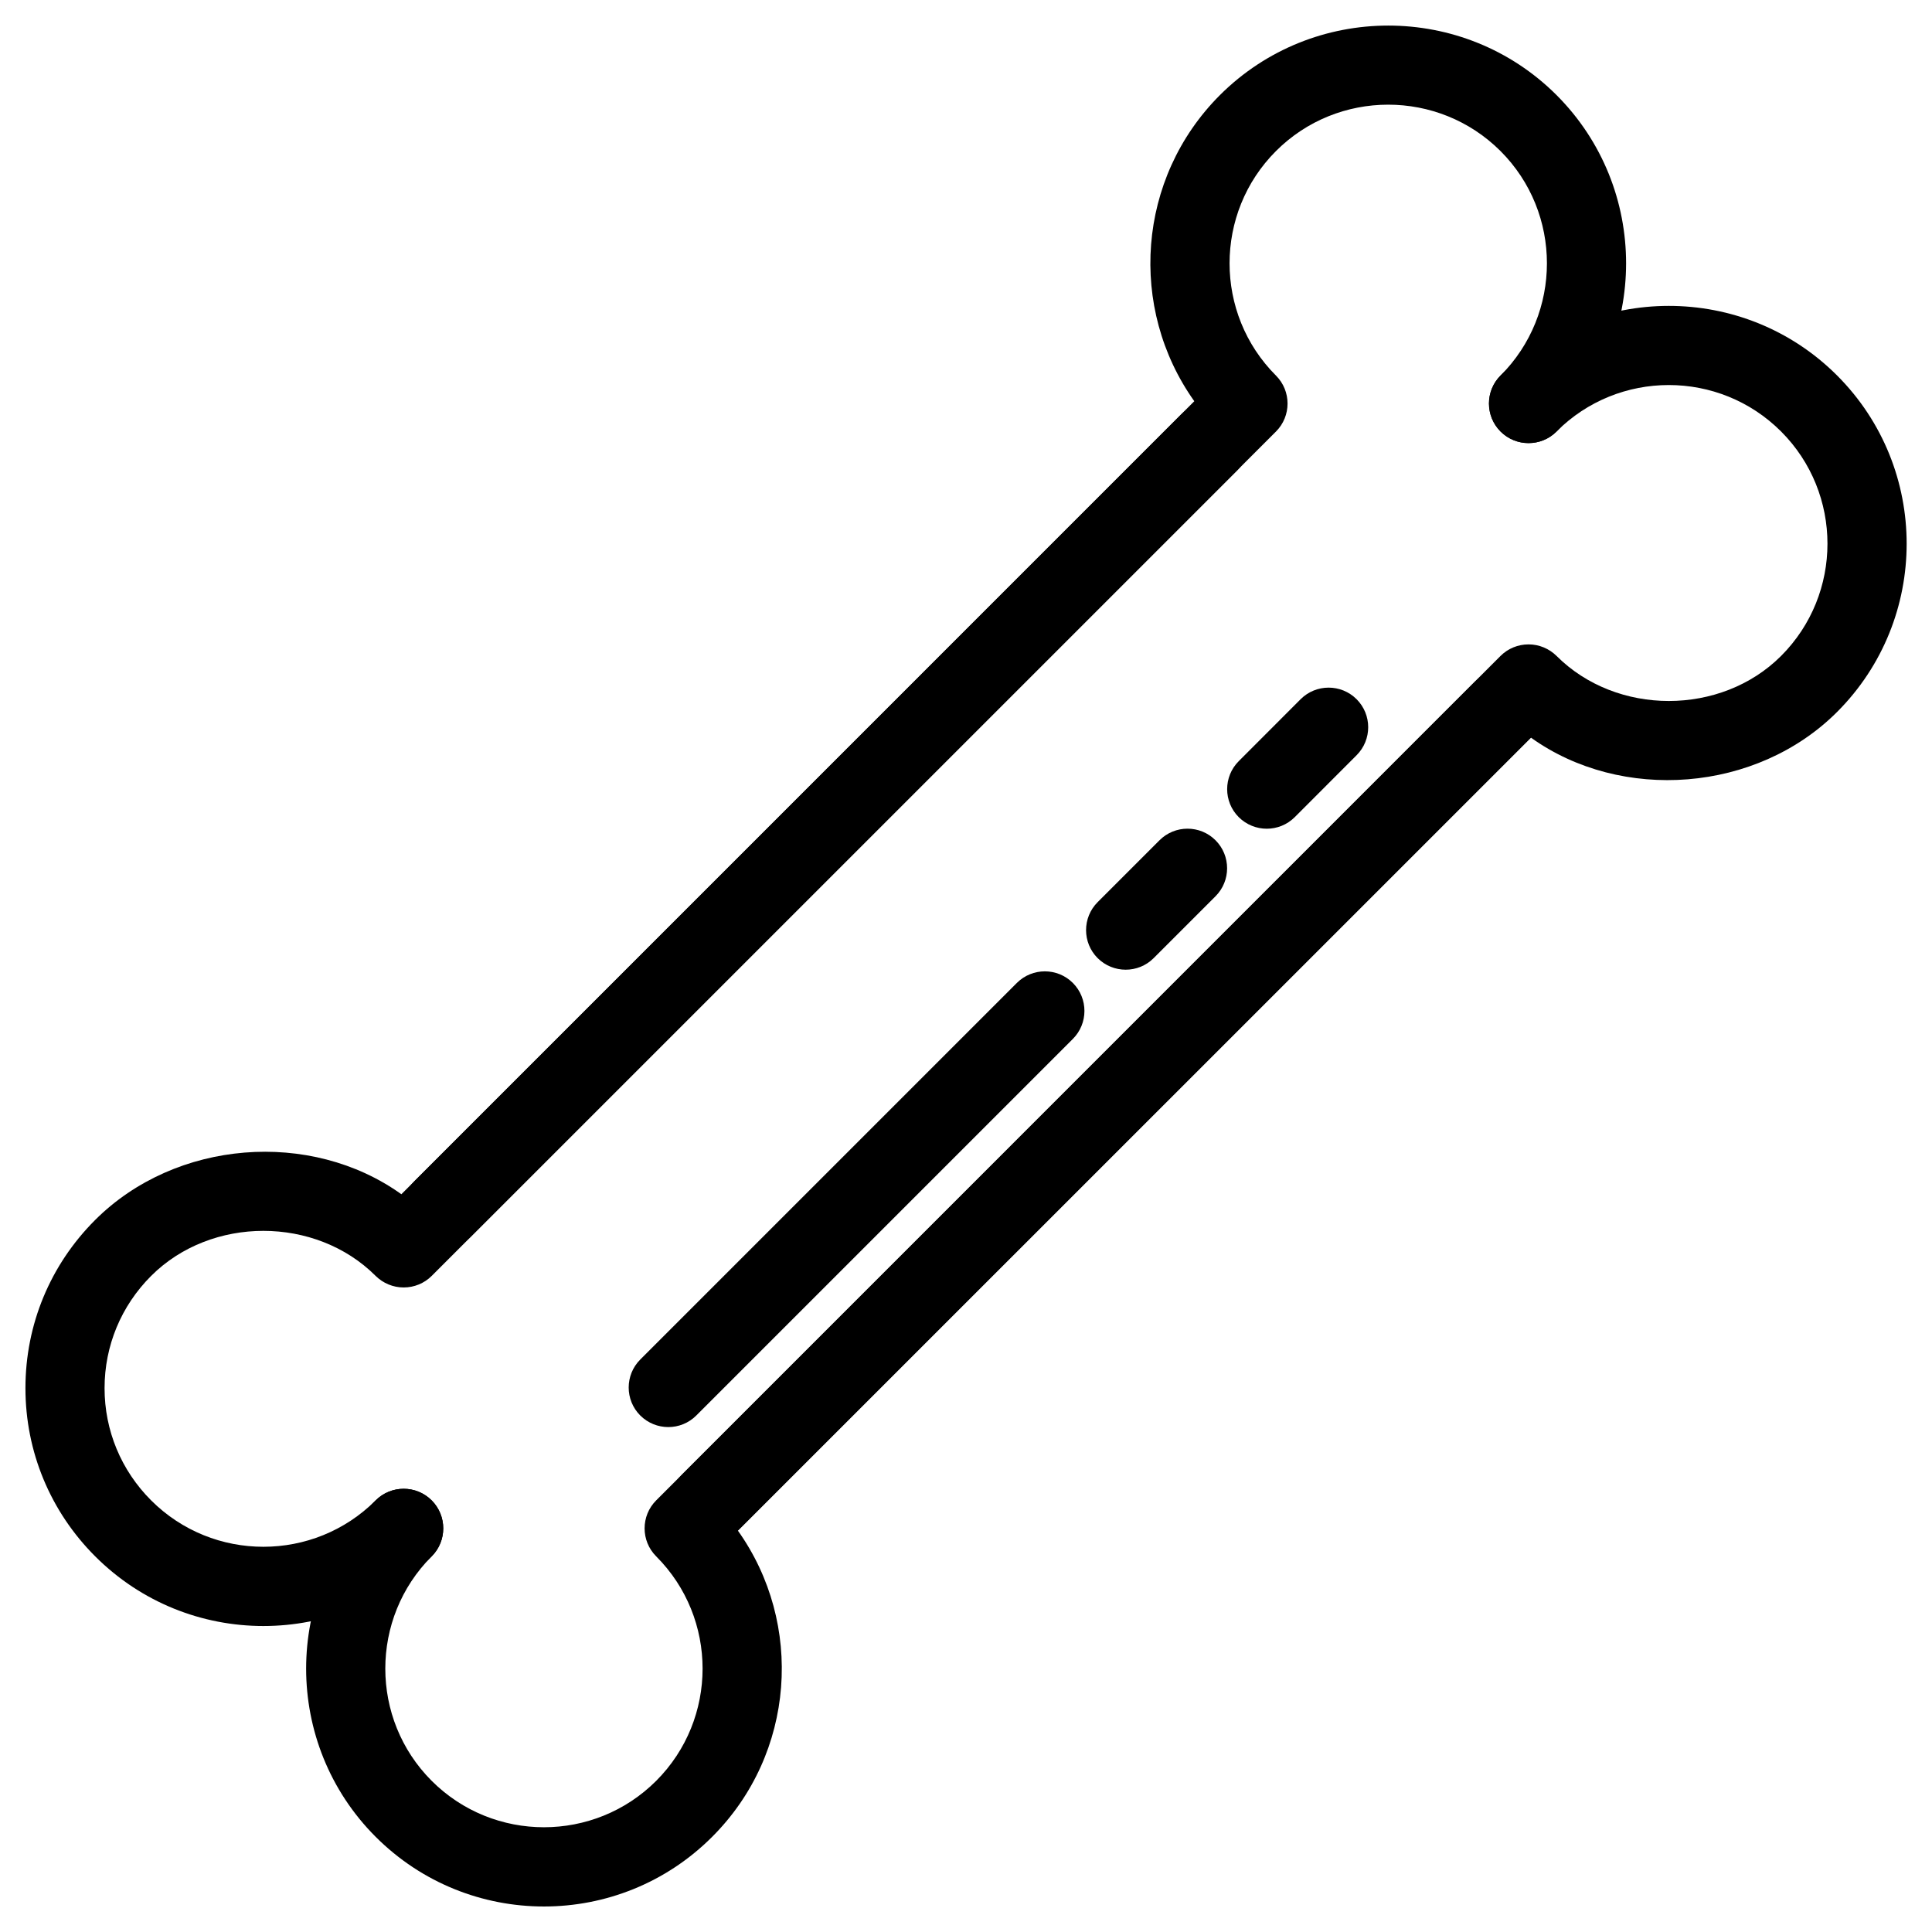
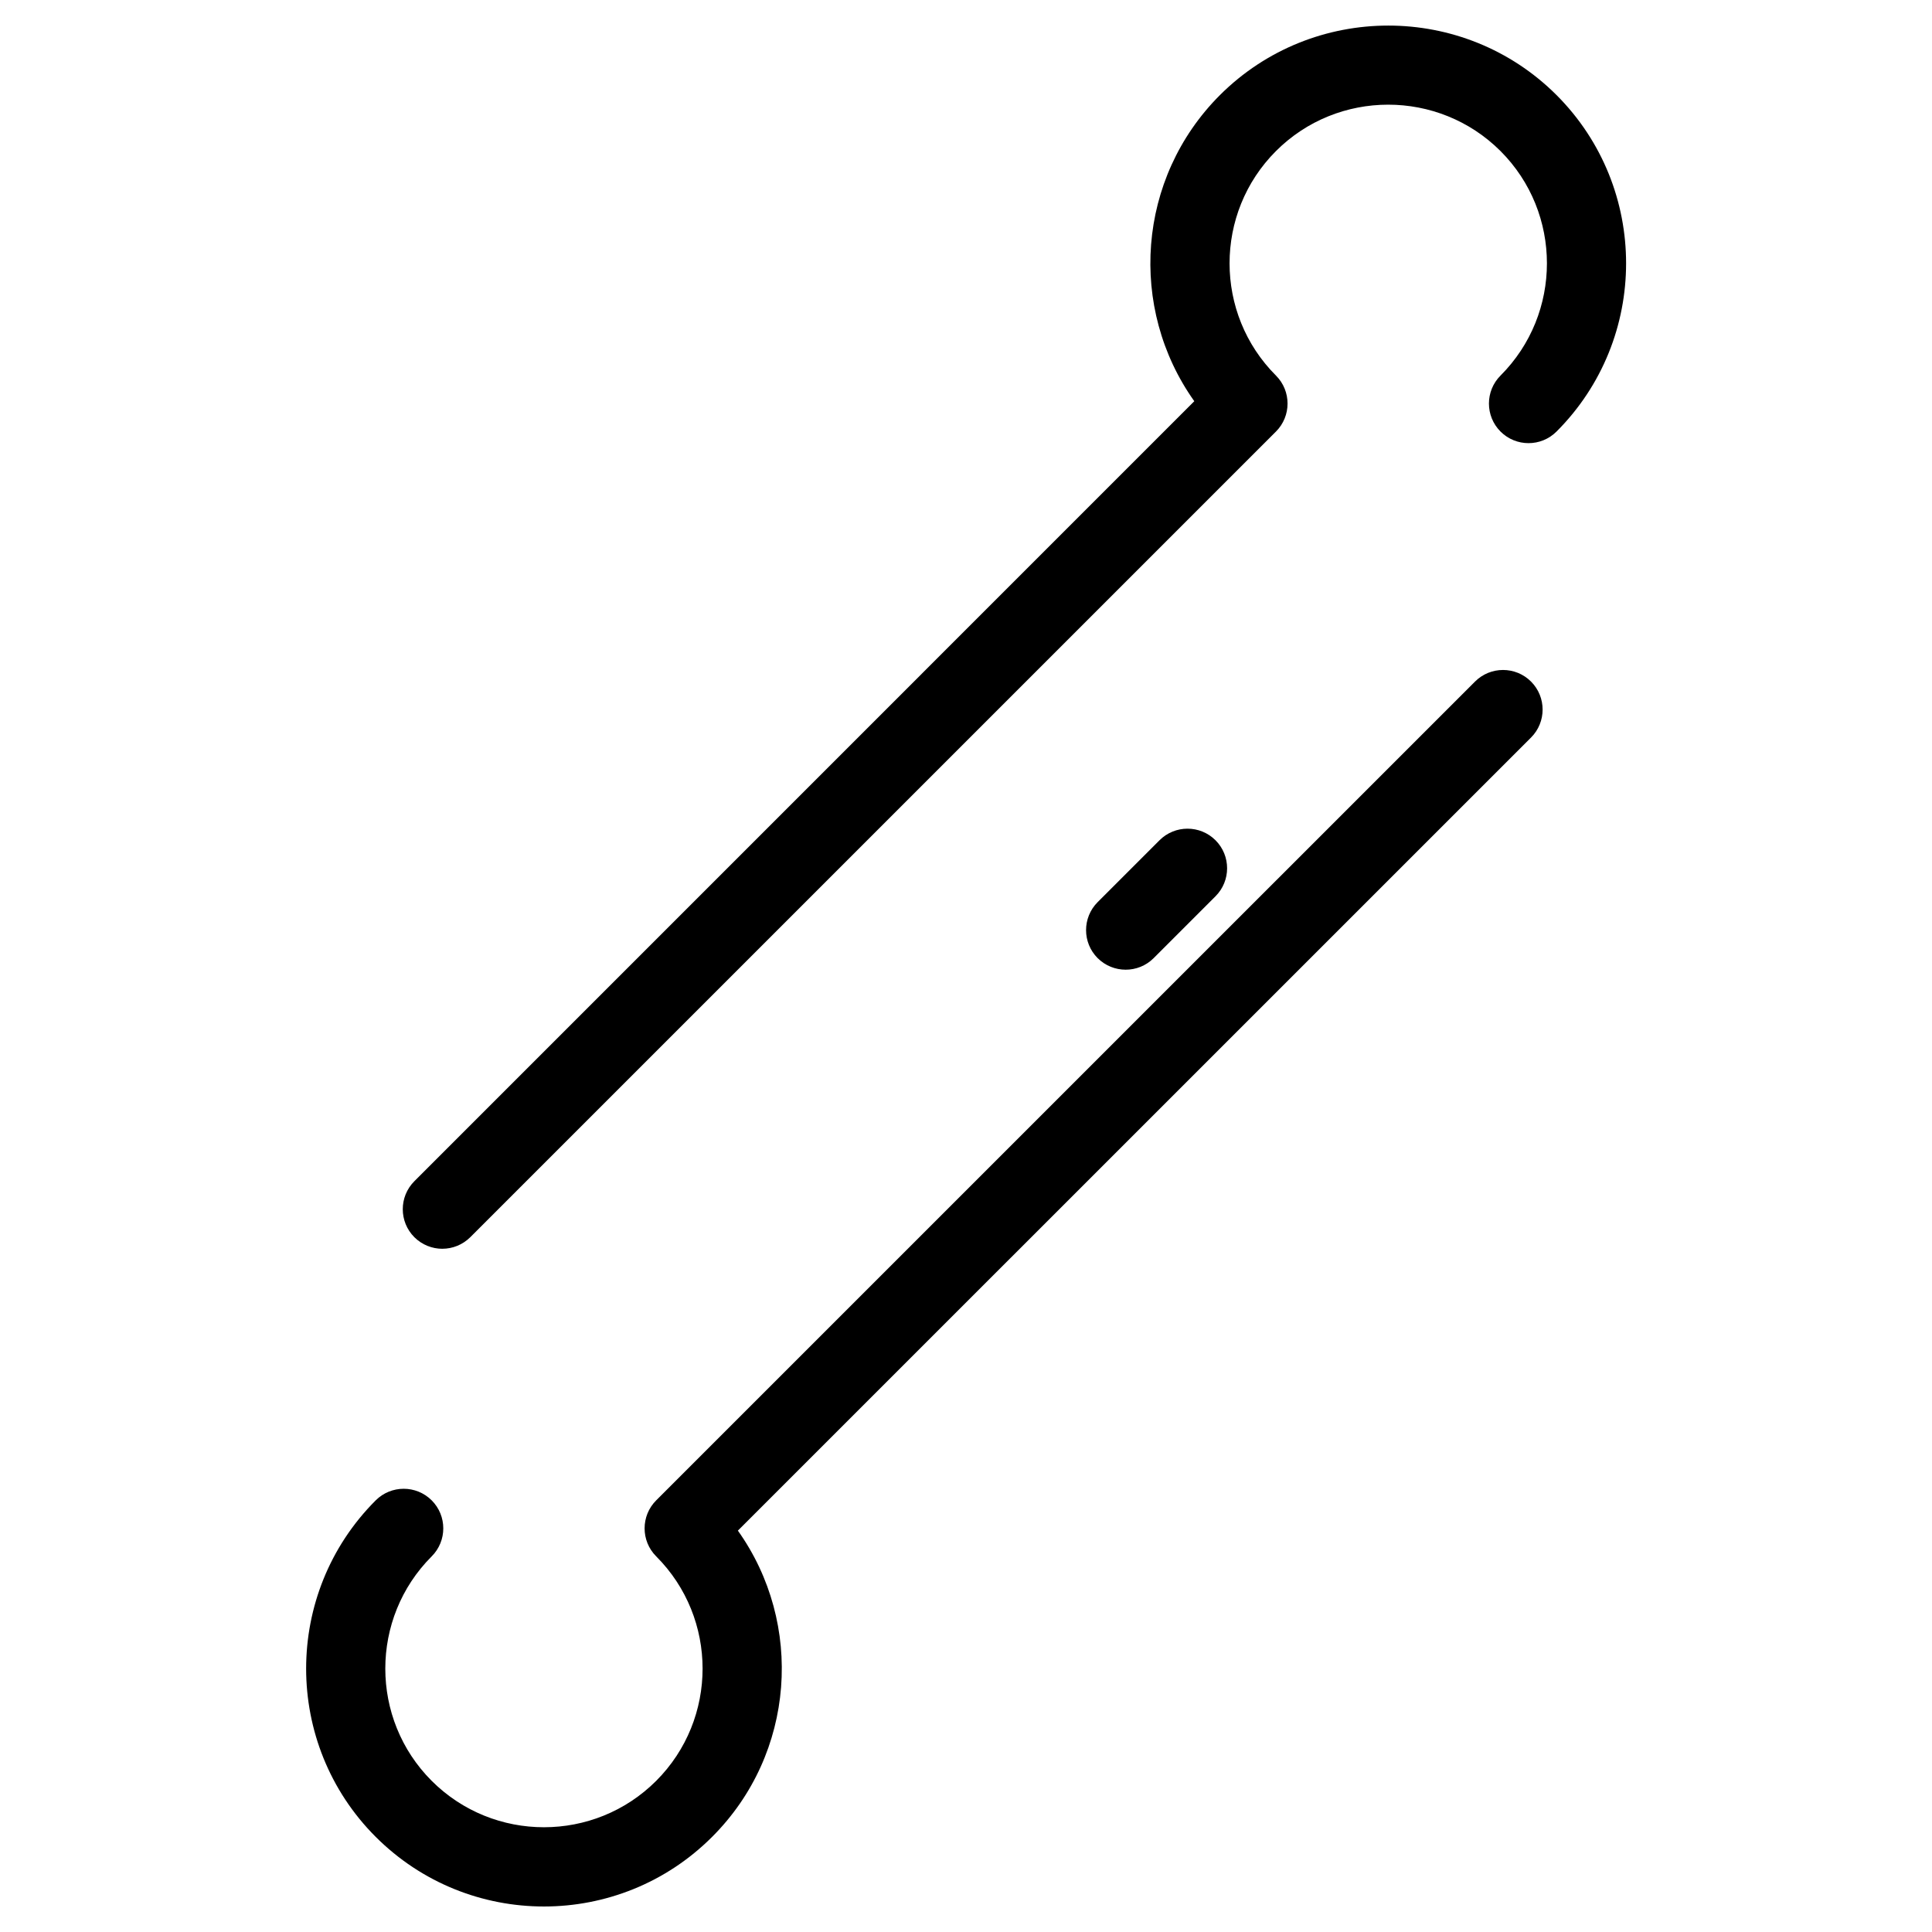
<svg xmlns="http://www.w3.org/2000/svg" fill="#000000" width="800px" height="800px" version="1.1" viewBox="144 144 512 512">
  <g>
-     <path d="m213.82 574.91c-16.164 0-32.285-6.152-44.586-18.453-11.902-11.902-18.492-27.75-18.492-44.586 0-16.855 6.57-32.684 18.492-44.586 21.328-21.285 57.121-24.016 81.133-6.801l206.71-206.71c4.094-4.094 10.746-4.094 14.84 0s4.094 10.746 0 14.84l-213.51 213.51c-1.973 1.973-4.641 3.066-7.43 3.066-2.793 0-5.457-1.113-7.43-3.066-15.91-15.91-43.578-15.91-59.492 0-7.957 7.957-12.344 18.516-12.344 29.746 0 11.23 4.387 21.789 12.344 29.746 16.395 16.395 43.098 16.395 59.492 0 4.094-4.094 10.746-4.094 14.84 0s4.094 10.746 0 14.84c-12.281 12.301-28.426 18.453-44.566 18.453z" />
    <path d="m288.15 649.24c-16.164 0-32.285-6.152-44.586-18.453-24.582-24.582-24.582-64.594 0-89.176 4.094-4.094 10.746-4.094 14.84 0s4.094 10.746 0 14.84c-16.395 16.395-16.395 43.098 0 59.492 16.395 16.395 43.098 16.395 59.492 0 16.395-16.395 16.395-43.098 0-59.492-4.094-4.094-4.094-10.746 0-14.84l217-216.99c4.094-4.094 10.746-4.094 14.84 0s4.094 10.746 0 14.84l-210.19 210.17c17.527 24.625 15.262 59.07-6.801 81.133-12.305 12.324-28.445 18.477-44.59 18.477z" />
    <path d="m261.24 474.94c-2.688 0-5.375-1.027-7.43-3.066-4.094-4.094-4.094-10.746 0-14.84l206.69-206.71c-17.527-24.625-15.262-59.07 6.801-81.133 24.602-24.539 64.594-24.562 89.195 0 24.582 24.582 24.582 64.594 0 89.176-4.094 4.094-10.746 4.094-14.84 0s-4.094-10.746 0-14.84c16.395-16.395 16.395-43.098 0-59.492-16.438-16.414-43.16-16.375-59.512 0-16.395 16.395-16.395 43.098 0 59.492 4.094 4.094 4.094 10.746 0 14.84l-213.49 213.48c-2.059 2.055-4.746 3.086-7.41 3.086z" />
-     <path d="m332.09 552.76c-2.688 0-5.375-1.027-7.43-3.066-4.094-4.094-4.094-10.746 0-14.84l216.99-217.02c1.973-1.973 4.641-3.066 7.43-3.066 2.793 0 5.457 1.113 7.43 3.066 15.91 15.91 43.578 15.91 59.492 0 16.395-16.395 16.395-43.098 0-59.492-16.414-16.414-43.117-16.395-59.492 0-4.094 4.094-10.746 4.094-14.84 0s-4.094-10.746 0-14.84c24.539-24.539 64.551-24.625 89.176 0 24.582 24.582 24.582 64.594 0 89.176-21.328 21.328-57.141 23.992-81.133 6.801l-210.21 210.19c-2.059 2.059-4.746 3.086-7.41 3.086z" />
    <path d="m442.32 400.98c-2.688 0-5.375-1.027-7.43-3.066-4.094-4.094-4.094-10.746 0-14.84l16.395-16.395c4.094-4.094 10.746-4.094 14.84 0s4.094 10.746 0 14.84l-16.395 16.395c-2.059 2.059-4.746 3.066-7.41 3.066z" />
-     <path d="m321.11 522.19c-2.688 0-5.375-1.027-7.43-3.066-4.094-4.094-4.094-10.746 0-14.84l99.797-99.797c4.094-4.094 10.746-4.094 14.84 0s4.094 10.746 0 14.84l-99.797 99.797c-2.035 2.039-4.723 3.066-7.41 3.066z" />
-     <path d="m479.71 363.62c-2.688 0-5.375-1.027-7.43-3.066-4.094-4.094-4.094-10.746 0-14.84l16.395-16.414c4.094-4.094 10.746-4.094 14.84 0s4.094 10.746 0 14.84l-16.395 16.414c-2.039 2.035-4.727 3.066-7.41 3.066z" />
  </g>
</svg>